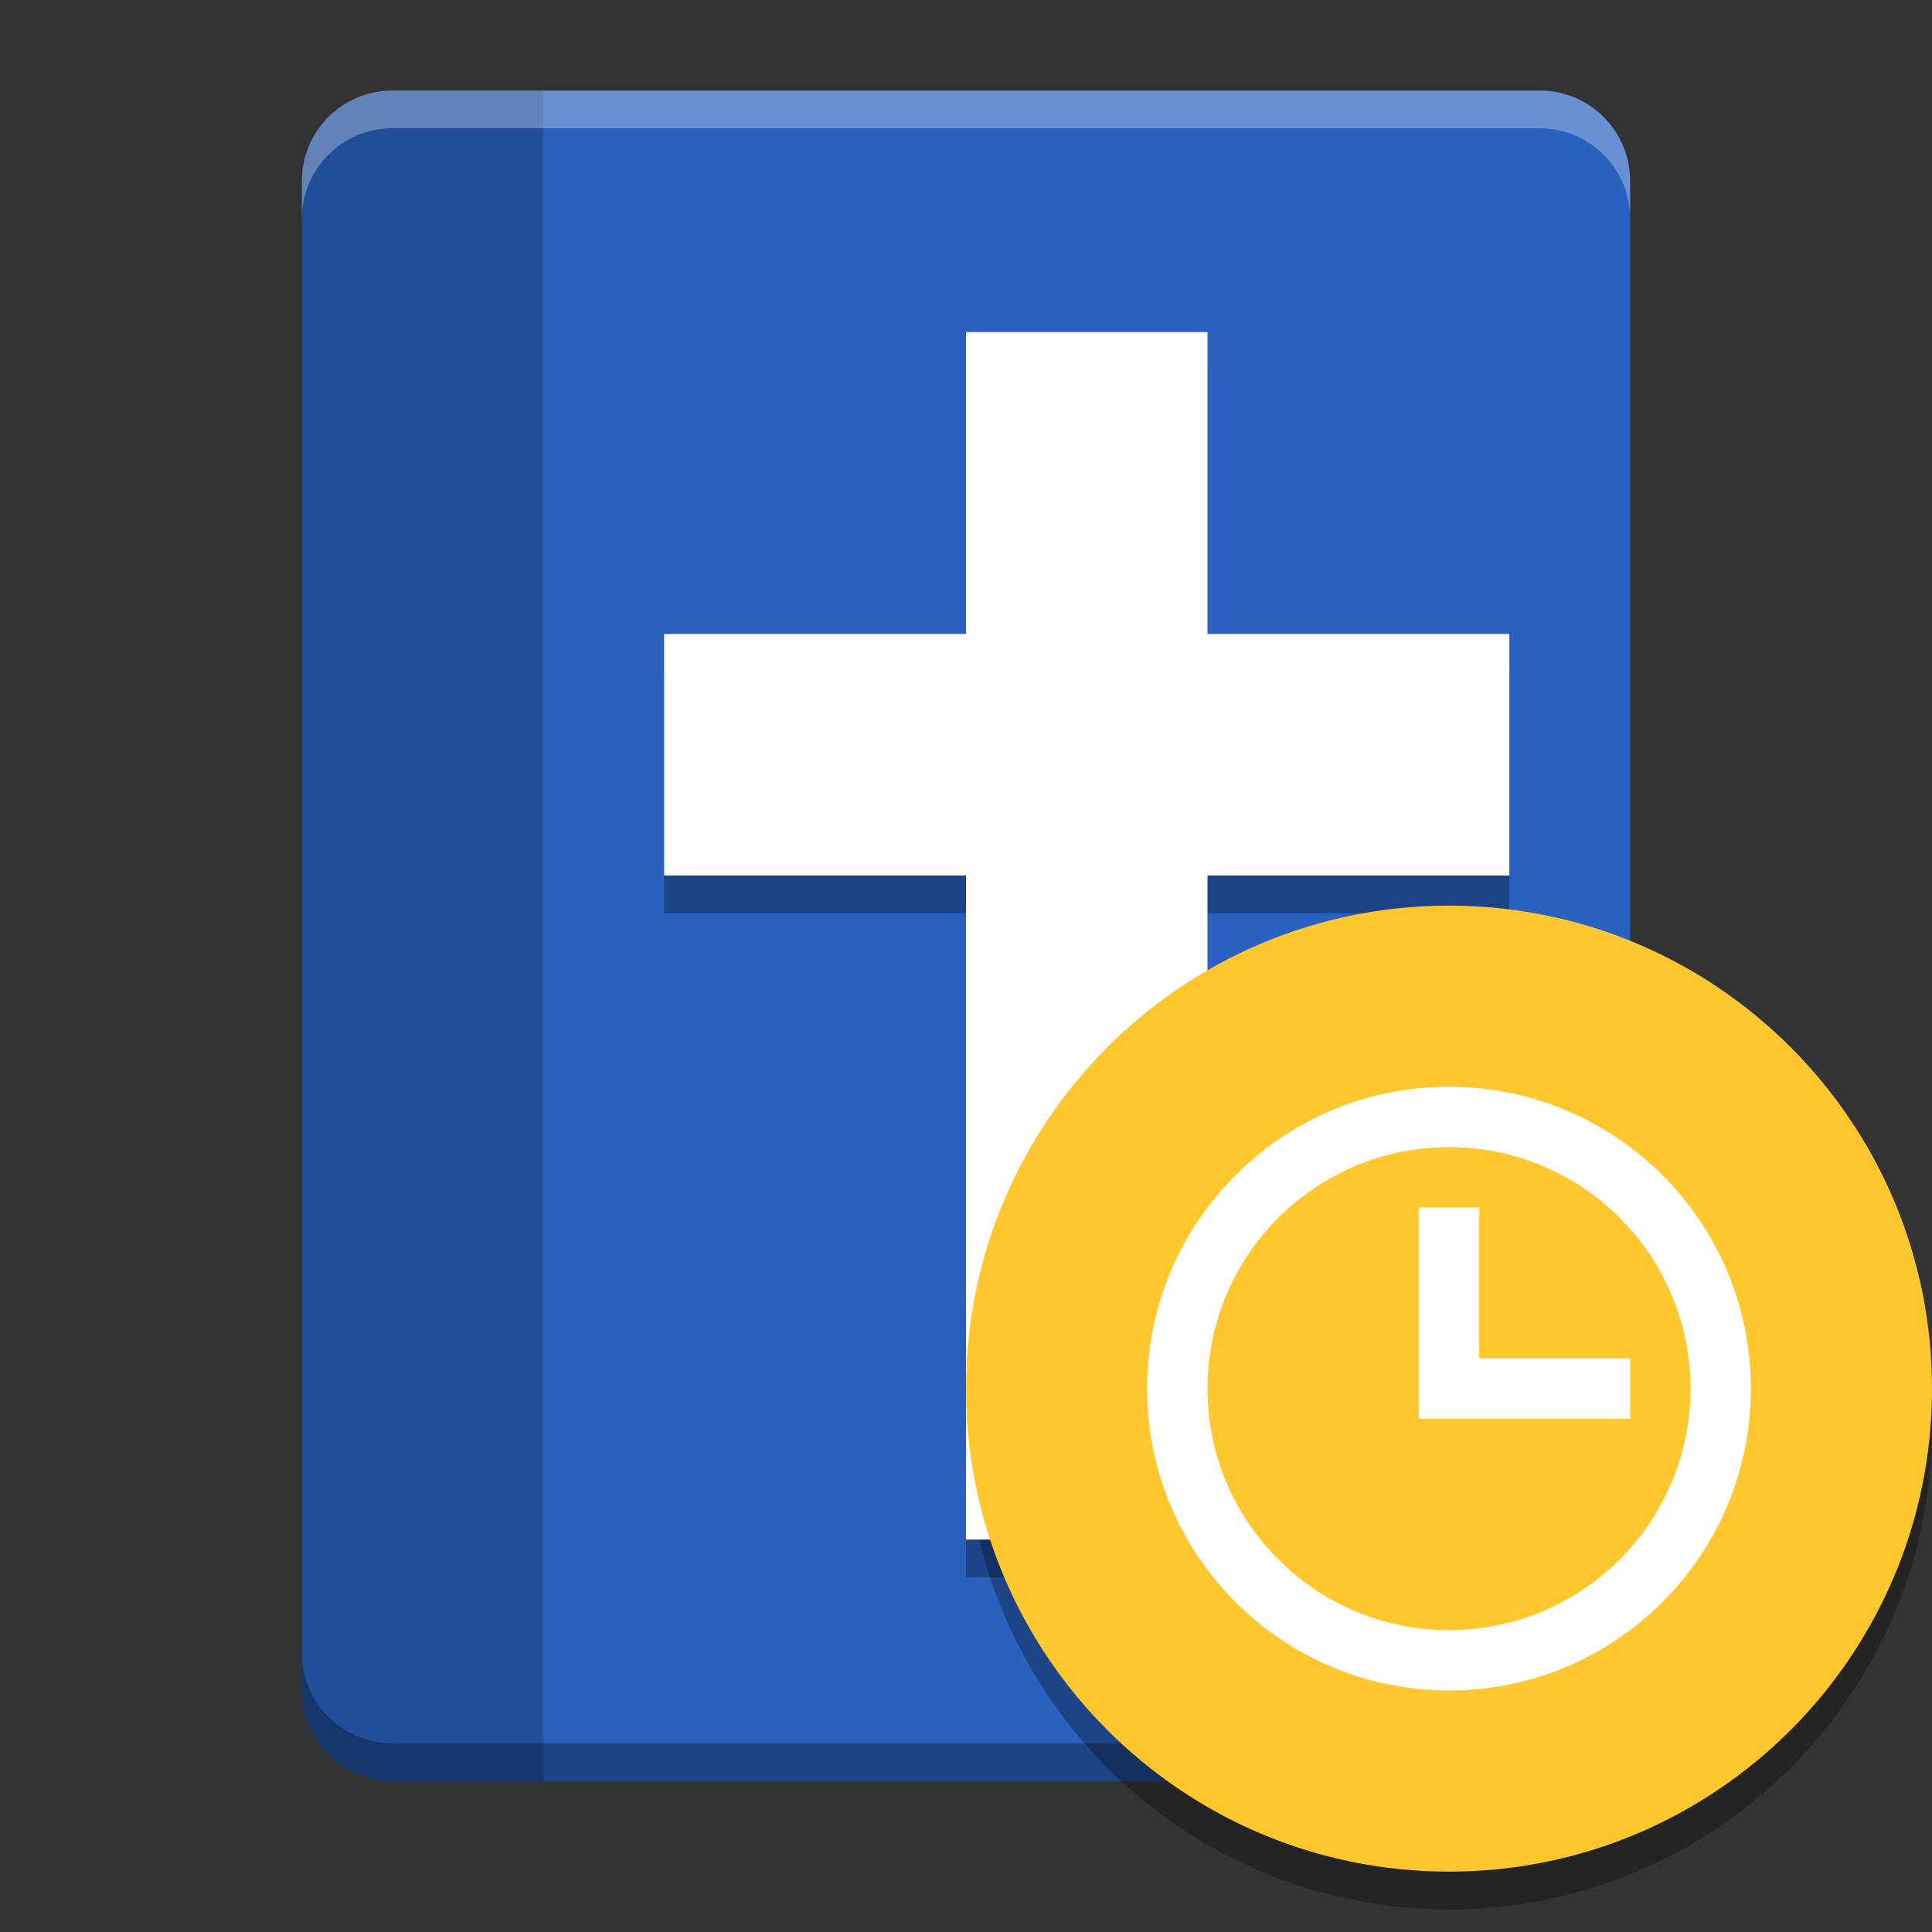
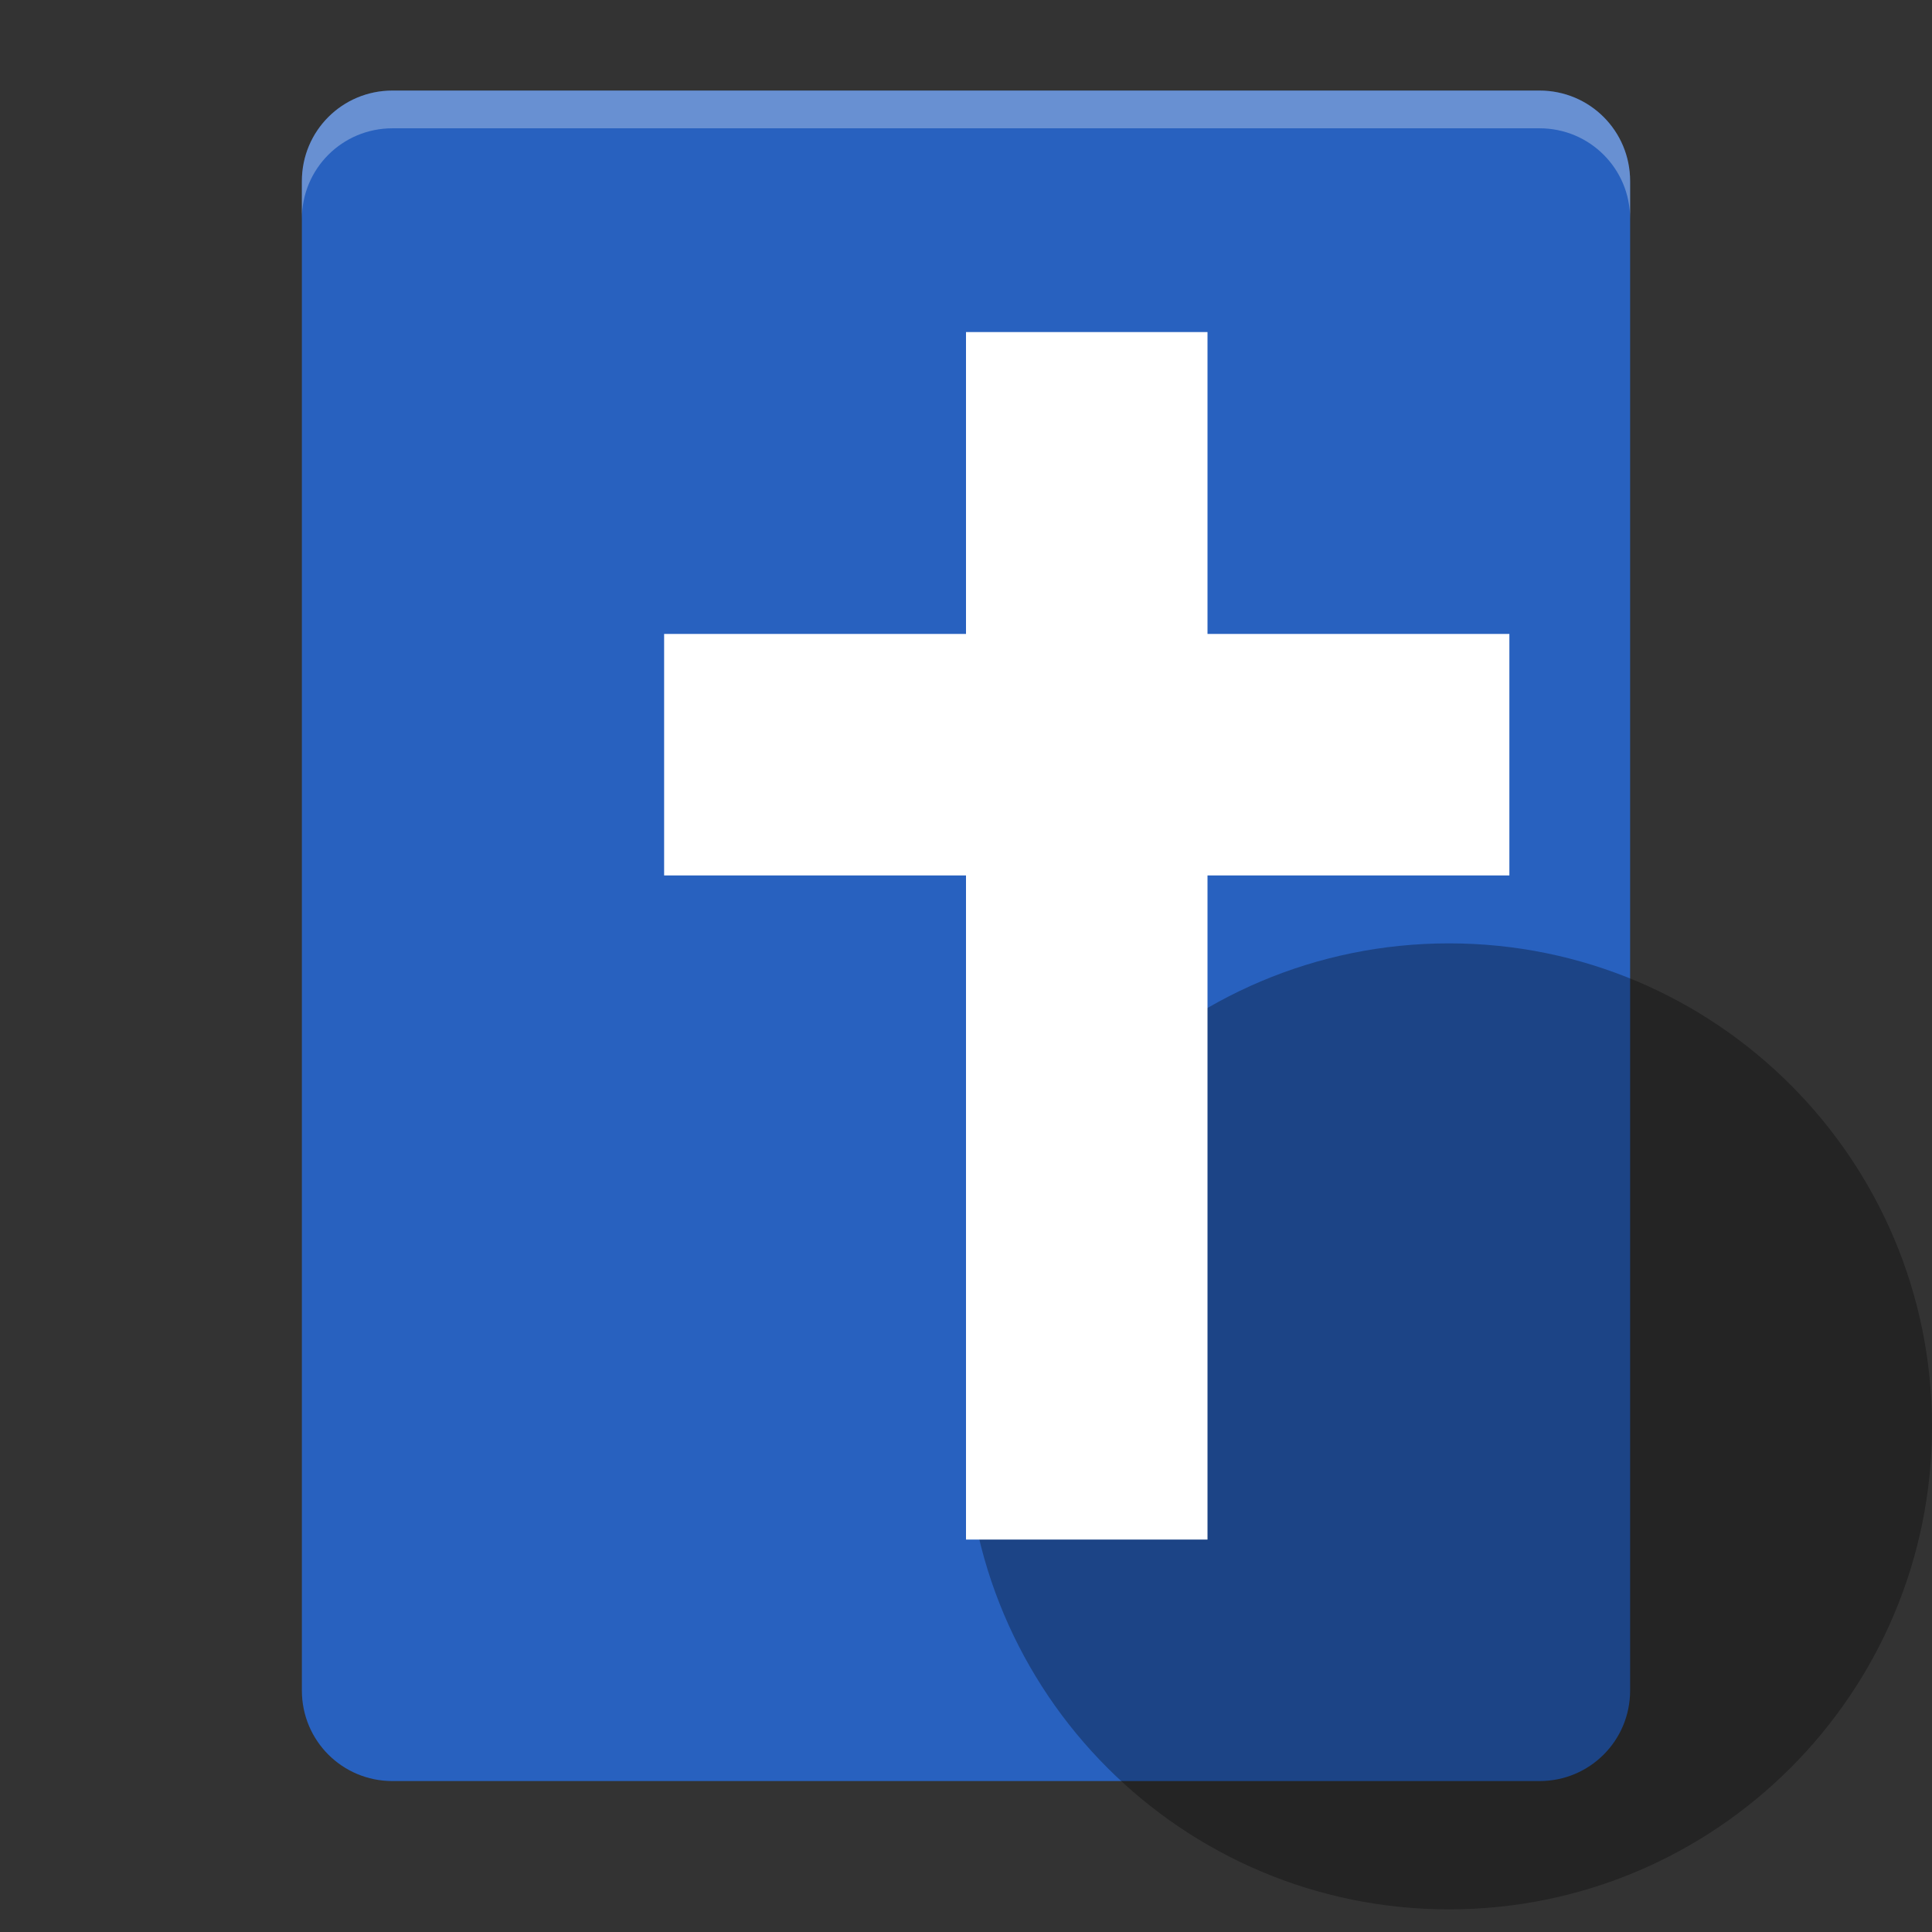
<svg xmlns="http://www.w3.org/2000/svg" xmlns:xlink="http://www.w3.org/1999/xlink" width="512" height="512" version="1.1" viewBox="0 0 384 384">
  <rect x="0" y="0" width="384" height="384" fill="#333333" stroke="none" />
  <defs>
    <filter id="alpha" x="0%" y="0%" width="100%" height="100%">
      <feColorMatrix in="SourceGraphic" values="0 0 0 0 1 0 0 0 0 1 0 0 0 0 1 0 0 0 1 0" />
    </filter>
    <clipPath>
      <rect width="384" height="384" />
    </clipPath>
    <mask id="b">
      <g filter="url(#alpha)">
        <rect width="384" height="384" fill-opacity=".2" />
      </g>
    </mask>
    <clipPath id="c">
      <rect width="384" height="384" />
    </clipPath>
    <g id="a" clip-path="url(#c)">
-       <path d="m78 18c-9.973 0-18 8.027-18 18v300c0 9.973 8.027 18 18 18h30v-336z" />
-     </g>
+       </g>
    <clipPath>
      <rect width="384" height="384" />
    </clipPath>
    <clipPath>
      <rect width="384" height="384" />
    </clipPath>
    <clipPath>
      <rect width="384" height="384" />
    </clipPath>
  </defs>
  <path d="m78 18c-9.973 0-18 8.027-18 18v300c0 9.973 8.027 18 18 18h228c9.973 0 18-8.027 18-18v-300c0-9.973-8.027-18-18-18z" fill="#2861bf" />
  <path d="m384 283.5c0 53.02-42.98 96-96 96s-96-42.98-96-96c0-53.02 42.98-96 96-96 53.02 0 96 42.98 96 96z" fill-rule="evenodd" opacity=".3" />
  <use width="100%" height="100%" mask="url(#b)" xlink:href="#a" />
-   <path d="m192 73.5v60h-60v48h60v132h48v-132h60v-48h-60v-60z" opacity=".3" />
  <path transform="scale(.75)" d="m256 88v80h-80v64h80v176h64v-176h80v-64h-80v-80h-64z" fill="#fff" stroke-width="1.333" />
-   <path transform="scale(.75)" d="m80 438v10c0 13.297 10.703 24 24 24h304c13.297 0 24-10.703 24-24v-10c0 13.297-10.703 24-24 24h-304c-13.297 0-24-10.703-24-24z" opacity=".3" stroke-width="1.333" />
-   <path d="m384 276c0 53.02-42.98 96-96 96s-96-42.98-96-96 42.98-96 96-96 96 42.98 96 96z" fill="#ffc72e" fill-rule="evenodd" />
-   <path d="m288 216c-33.137 0-60 26.863-60 60s26.863 60 60 60 60-26.863 60-60-26.863-60-60-60zm0 12c26.508 0 48 21.492 48 48s-21.492 48-48 48-48-21.492-48-48 21.492-48 48-48zm-6 12v42h42v-12h-30v-30z" fill="#fff" />
  <path transform="scale(.75)" d="m104 24c-13.297 0-24 10.703-24 24v10c0-13.297 10.703-24 24-24h304c13.297 0 24 10.703 24 24v-10c0-13.297-10.703-24-24-24h-304z" fill="#fff" opacity=".3" stroke-width="1.333" />
</svg>